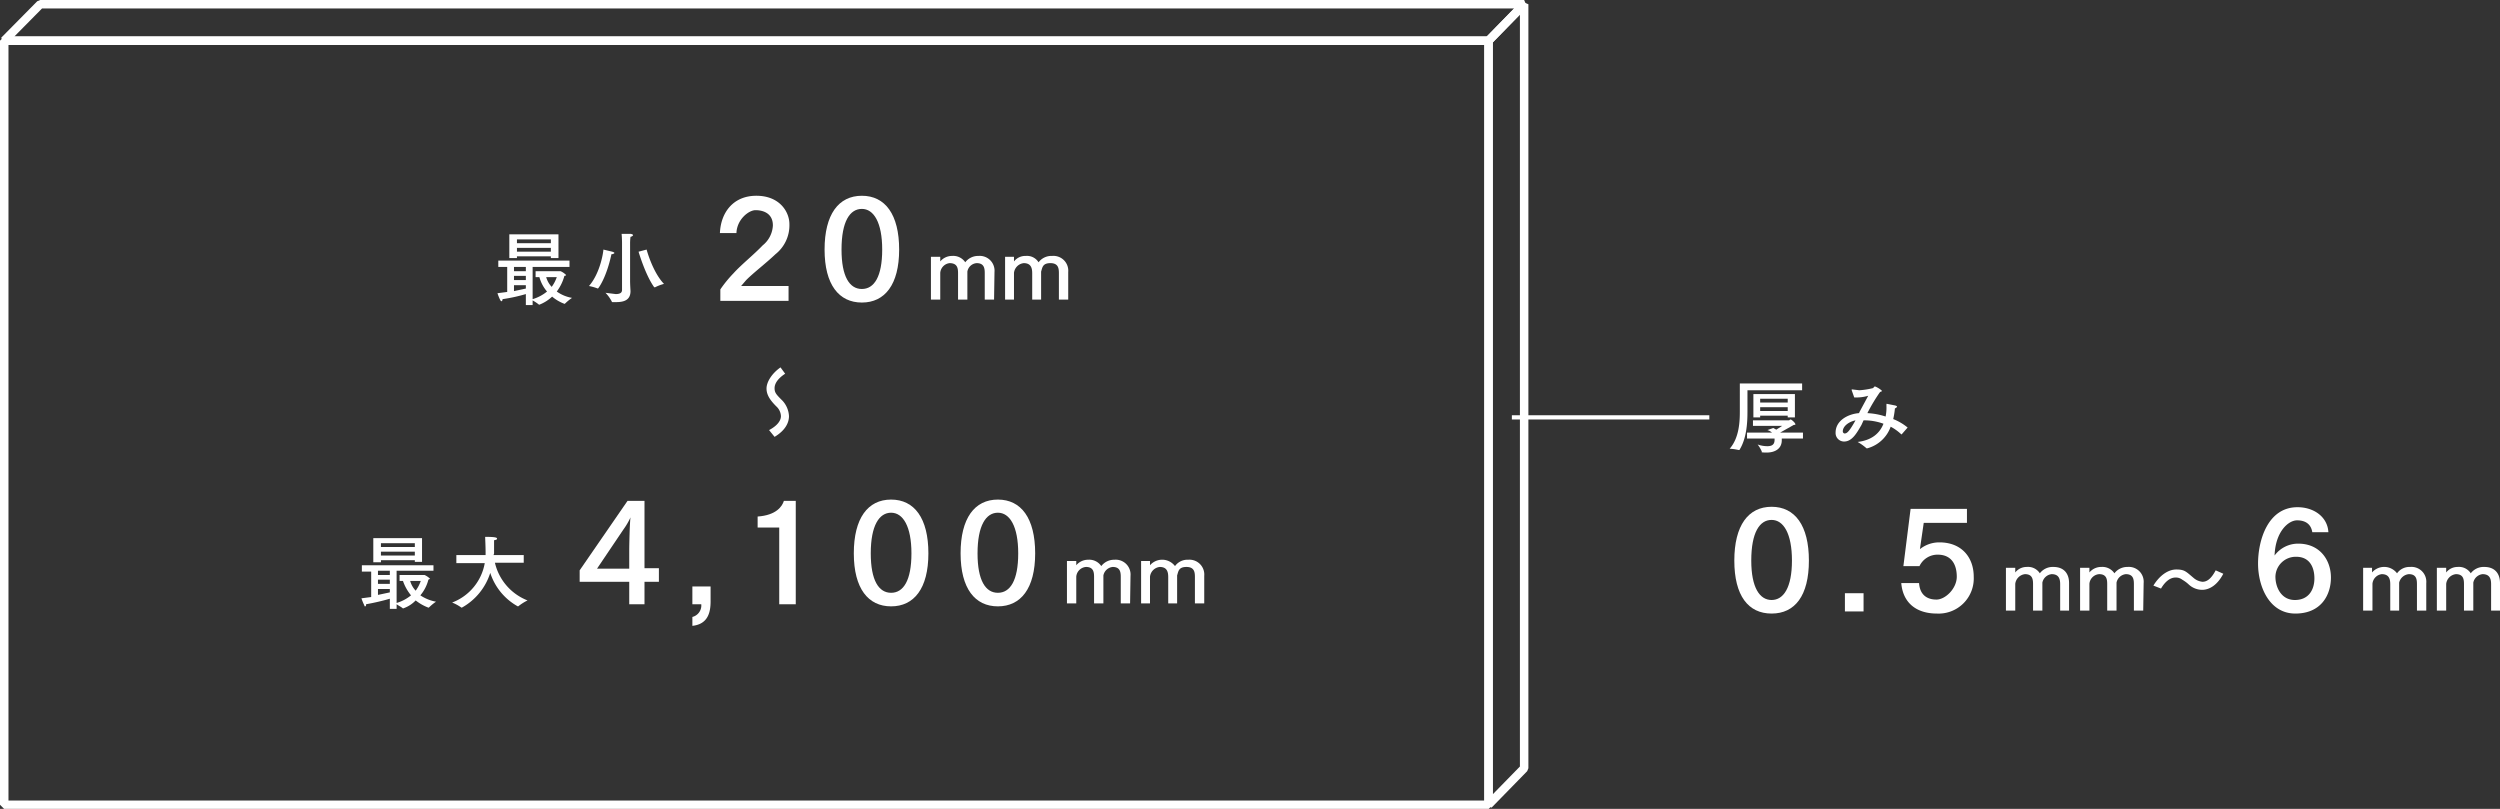
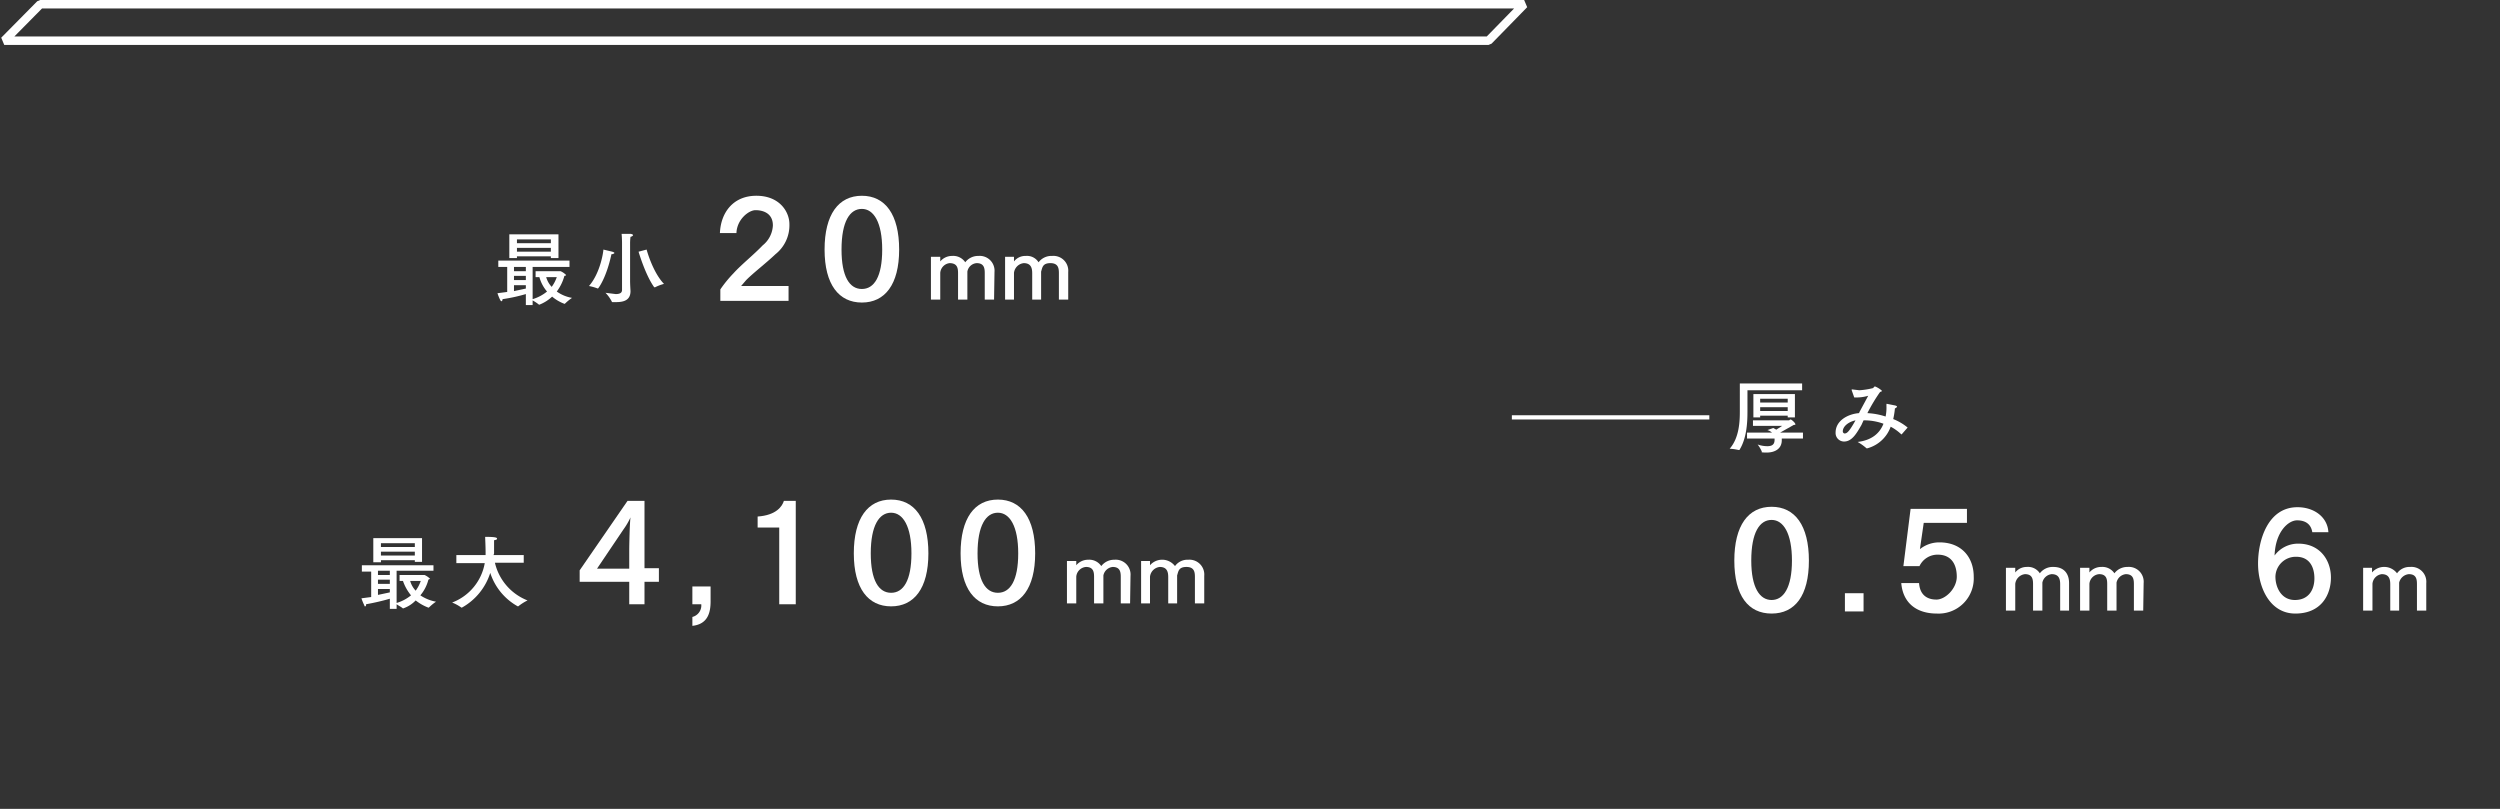
<svg xmlns="http://www.w3.org/2000/svg" width="590" height="190.9" viewBox="0 0 590 190.9">
  <rect x="0" y="0" width="590" height="190.9" fill="#333333" stroke="none" />
  <path d="M134.4,63h-8.7v7.6a9.8,9.8,0,0,0,3.4-1.8,8.6,8.6,0,0,1-1.8-3.4h-.9V64h5.9a4.3,4.3,0,0,1,1.3.9c0,.1-.2.2-.4.2a10.9,10.9,0,0,1-1.8,3.7,8.7,8.7,0,0,0,3.6,1.5,11.7,11.7,0,0,0-1.7,1.4h-.1a9.7,9.7,0,0,1-2.9-1.7,9.2,9.2,0,0,1-3,1.9h-.1a9.7,9.7,0,0,0-1.5-1v1.1h-1.6V69.4a39,39,0,0,1-5.5,1.2h0c0,.4-.2.5-.3.5l-.2-.2a12.2,12.2,0,0,1-.7-1.7l2.3-.3V63h-2.1V61.5h16.8Zm-2.6-2.1H130v-.4h-8v.4h-1.8V55.3h11.6ZM121.3,63v1h2.8V63Zm0,2.1v1h2.8v-1Zm0,2.2v1.4l2.8-.6v-.8Zm.7-10.8v.9h8v-.9Zm0,2v.9h8v-.9Zm6.9,6.9a5.5,5.5,0,0,0,1.3,2.3,8.5,8.5,0,0,0,1.2-2.3Z" fill="#fff" />
  <path d="M141.1,68.1h0a12.2,12.2,0,0,0-2.1-.6c2.7-3.1,3.4-8.1,3.4-8.6l2.1.5c.3.1.5.2.5.3s-.3.3-.7.3C143.1,65.6,141.2,68.1,141.1,68.1Zm7.6-1.9c0,1,.1,2.4.1,2.5h0c0,2.1-1.5,2.6-3.4,2.6h-.8c-.1,0-.2,0-.2-.1a8.8,8.8,0,0,0-1.5-2.1l2.4.3c1.3,0,1.5-.5,1.5-1v-11s0-1.2-.1-2.2h2.2c.4.1.5.2.5.3s-.2.3-.6.4a12.4,12.4,0,0,0-.1,1.5Zm3.9-7.3s1.4,5.3,4.1,8.1a10,10,0,0,0-2.1.8h-.2c-2.1-2.9-3.7-8.4-3.7-8.4Z" fill="#fff" />
  <path d="M169.9,55c.2-4.8,3.1-8.8,8.6-8.8s7.8,3.8,7.8,6.7A8.7,8.7,0,0,1,183,60c-2.2,2.1-5.1,4.3-6.9,6.1l-1.2,1.4h11.2v3.5H170V68.3a28.9,28.9,0,0,1,3.1-3.8c1.9-2.1,4.7-4.3,6.9-6.6a6.4,6.4,0,0,0,2.4-4.7c0-3-2.5-3.6-4.1-3.6s-4.4,2.2-4.5,5.4Z" fill="#fff" />
  <path d="M212.2,58.9c0,8.3-3.4,12.5-8.8,12.5s-8.8-4.2-8.8-12.5,3.3-12.7,8.8-12.7S212.2,50.6,212.2,58.9Zm-13.6,0c0,6.4,1.9,9.3,4.8,9.3s4.8-2.9,4.8-9.3-2-9.6-4.8-9.6S198.6,52.2,198.6,58.9Z" fill="#fff" />
  <path d="M234.6,70.7h-2.2V64.5c0-1.1-.1-2.4-1.9-2.4a2.4,2.4,0,0,0-2.2,2v6.6h-2.2V64.5c0-1.1-.1-2.4-2-2.4a2.5,2.5,0,0,0-2.2,2.3v6.3h-2.2V60.6h2.2v1.1a3.6,3.6,0,0,1,2.8-1.3,3.4,3.4,0,0,1,3.1,1.5,3.8,3.8,0,0,1,3.1-1.5,3.5,3.5,0,0,1,3.8,3.8Z" fill="#fff" />
  <path d="M252.1,70.7h-2.2V64.5c0-1.1-.1-2.4-2-2.4s-1.9,1.1-2.2,2v6.6h-2.1V64.5c0-1.1-.2-2.4-2-2.4a2.6,2.6,0,0,0-2.3,2.3v6.3h-2.1V60.6h2.1v1.1a3.4,3.4,0,0,1,2.8-1.3,3.2,3.2,0,0,1,3,1.5,3.8,3.8,0,0,1,3.2-1.5,3.5,3.5,0,0,1,3.8,3.8Z" fill="#fff" />
-   <path d="M185.3,88.2c-1.7,1.1-2.5,2.3-2.5,3.4s.4,1.5,1.9,3a5.8,5.8,0,0,1,1.5,3.6c0,1.6-.9,3.4-3.4,4.9l-1.3-1.6c1.9-1,2.8-2.2,2.8-3.3a3.3,3.3,0,0,0-1.1-2.3c-1.3-1.3-2.3-2.6-2.3-4.2s1.3-3.6,3.3-5Z" fill="#fff" />
  <path d="M102.3,134.7H93.6v7.6a9.8,9.8,0,0,0,3.4-1.8,10.9,10.9,0,0,1-1.9-3.4h-.8v-1.4h5.9a4.3,4.3,0,0,1,1.3.9l-.4.2a9.2,9.2,0,0,1-1.9,3.7,9.8,9.8,0,0,0,3.7,1.5,11.7,11.7,0,0,0-1.7,1.4h-.1a10.9,10.9,0,0,1-3-1.7,7.4,7.4,0,0,1-3,1.9h0c-.3-.3-1.1-.7-1.5-1v1.1H92v-2.4a53.5,53.5,0,0,1-5.6,1.3h0c0,.4-.1.5-.2.5s-.2,0-.2-.2a12.2,12.2,0,0,1-.7-1.7l2.3-.3v-6H85.4v-1.5h16.9Zm-2.7-2.1H97.9v-.4h-8v.5H88.1V127H99.6Zm-10.4,2.1v1H92v-1Zm0,2.1v1H92v-1Zm0,2.2v1.4l2.8-.6V139Zm.7-10.8v.9h8v-.9Zm0,2v.9h8v-.9Zm6.9,6.9a5.5,5.5,0,0,0,1.3,2.3,8.5,8.5,0,0,0,1.2-2.3Z" fill="#fff" />
  <path d="M123.6,132.8h-6.8a12.6,12.6,0,0,0,7.7,8.9,11.7,11.7,0,0,0-2.2,1.4h-.1a13.9,13.9,0,0,1-6.5-7.9,14.3,14.3,0,0,1-6.7,8.2h-.1a10.1,10.1,0,0,0-2.2-1.2,12.2,12.2,0,0,0,7.7-9.3h-6.7V131h6.9v-.6c0-1.6-.1-3.1-.1-3.7,2,0,2.8.1,2.8.4s-.3.3-.7.4v3.1c0,.1-.1.2-.1.4h7.1Z" fill="#fff" />
  <path d="M152.1,134.1h3.4v3.2h-3.4v5.3h-3.6v-5.3H136.8v-2.7l11.3-16.4h4Zm-11.2.1h7.6v-4.3c0-1,.1-6.4.3-7.8a16.9,16.9,0,0,1-1.7,2.9Z" fill="#fff" />
  <path d="M167.7,141.9c0,2.6-.6,5.4-4.3,5.8v-2.1a2.8,2.8,0,0,0,2.1-3h-2.1v-4.2h4.3Z" fill="#fff" />
  <path d="M187.8,142.6h-3.9V124.5h-5.1v-2.6c4.4-.3,5.8-2.4,6.2-3.7h2.8Z" fill="#fff" />
  <path d="M219.1,130.6c0,8.3-3.4,12.5-8.8,12.5s-8.8-4.2-8.8-12.5,3.3-12.7,8.8-12.7S219.1,122.3,219.1,130.6Zm-13.6,0c0,6.4,1.9,9.3,4.8,9.3s4.8-2.9,4.8-9.3-2-9.6-4.8-9.6S205.5,124,205.5,130.6Z" fill="#fff" />
  <path d="M244.3,130.6c0,8.3-3.4,12.5-8.8,12.5s-8.8-4.2-8.8-12.5,3.3-12.7,8.8-12.7S244.3,122.3,244.3,130.6Zm-13.6,0c0,6.4,1.9,9.3,4.8,9.3s4.8-2.9,4.8-9.3-2-9.6-4.8-9.6S230.7,124,230.7,130.6Z" fill="#fff" />
  <path d="M266.7,142.4h-2.2v-6.2c0-1.1-.1-2.4-1.9-2.4a2.5,2.5,0,0,0-2.2,2v6.6h-2.2v-6.2c0-1.1-.1-2.4-1.9-2.4a2.5,2.5,0,0,0-2.3,2.3v6.3h-2.2v-10H254v1a3.6,3.6,0,0,1,2.8-1.3,3.4,3.4,0,0,1,3.1,1.5,3.8,3.8,0,0,1,3.1-1.5,3.5,3.5,0,0,1,3.8,3.8Z" fill="#fff" />
  <path d="M284.2,142.4H282v-6.2c0-1.1-.1-2.4-2-2.4s-1.9,1.1-2.2,2v6.6h-2.1v-6.2c0-1.1-.2-2.4-2-2.4a2.6,2.6,0,0,0-2.3,2.3v6.3h-2.1v-10h2.1v1a3.8,3.8,0,0,1,5.9.2,3.6,3.6,0,0,1,3.1-1.5,3.5,3.5,0,0,1,3.8,3.8Z" fill="#fff" />
  <path d="M425.3,92.1H412.4v5.1c0,2.6-.2,6.3-1.9,9h-.2a11.4,11.4,0,0,0-2.1-.3c2.3-2.6,2.4-6.6,2.4-8.8V90.5h14.7Zm.2,11.4h-5v.4h0c0,2.2-1.9,2.9-3.5,2.9s-1.2-.1-1.2-.2a7.5,7.5,0,0,0-1-1.7,7,7,0,0,0,2.3.4c1.1,0,1.7-.4,1.7-1.5h0v-.3h-6.5v-1.4h5.9a2.9,2.9,0,0,0-1.1-.6h0l1.4-.5.7.4,1.4-.9h-6.9V99.2h8.5c.1,0,.2-.2.4-.2s1.1.8,1.1,1.1-.1.1-.4.2l-3.2,1.8h5.4Zm-1.9-5h-1.7v-.4h-6.5v.4h-1.6V93h9.8Zm-8.2-4.4V95h6.5v-.9Zm0,2V97h6.5v-.9Z" fill="#fff" />
  <path d="M448.8,102.5h-.1a11.4,11.4,0,0,0-2.5-1.8,8.1,8.1,0,0,1-5.5,5.1h-.2a12.4,12.4,0,0,0-2.1-1.5c3.3-.4,5.2-2,6.1-4.3a13.3,13.3,0,0,0-4.7-.8l-.5,1.1c-1.1,1.9-2.2,3.9-4.1,3.9a2,2,0,0,1-2-2.1c0-2.9,3-4.4,5.5-4.6.1-.1.1-.1.1-.2l2.1-3.9a9.5,9.5,0,0,1-2.6.4h-.7l-.6-1.7v-.2h.1l1.7.2a17.7,17.7,0,0,0,3.2-.5c.2-.1.3-.4.5-.4a5.2,5.2,0,0,1,1.5.9c.1,0,.1.1.1.2s-.1.1-.4.2a41.4,41.4,0,0,0-3,5,16.3,16.3,0,0,1,4.3.8,10.1,10.1,0,0,0,.2-2.5c0-.5,0-.5.1-.5l2,.4c.3.1.4.2.4.3s-.3.3-.5.4a18.7,18.7,0,0,1-.4,2.5,12.7,12.7,0,0,1,3.4,2Zm-13.9-.7a.5.5,0,0,0,.4.5c.5,0,1-.2,2.6-3.1C436.1,99.6,434.9,100.7,434.9,101.8Z" fill="#fff" />
  <path d="M426.9,132.3c0,8.3-3.3,12.5-8.8,12.5s-8.8-4.2-8.8-12.5,3.3-12.7,8.8-12.7S426.9,124,426.9,132.3Zm-13.6,0c0,6.4,2,9.3,4.8,9.3s4.8-2.9,4.8-9.3-2-9.6-4.8-9.6S413.3,125.6,413.3,132.3Z" fill="#fff" />
  <path d="M439.8,144.3h-4.4V140h4.4Z" fill="#fff" />
  <path d="M464.2,123.4H454l-.9,6.2a7.3,7.3,0,0,1,4.6-1.6c5.3,0,8.1,3.6,8.1,8.1a8.3,8.3,0,0,1-8.7,8.7c-4.7,0-8-2.4-8.4-7.2h4.2c.2,2.9,2,3.9,4.1,3.9s4.8-2.6,4.8-5.4-1.2-5.2-4.5-5.2a4.7,4.7,0,0,0-4.3,2.7h-3.8l1.7-13.5h13.3Z" fill="#fff" />
  <path d="M488.3,144.1h-2.1v-6.2c0-1.1-.2-2.4-2-2.4a2.5,2.5,0,0,0-2.2,2v6.6h-2.2v-6.2c0-1.1-.1-2.4-1.9-2.4a2.6,2.6,0,0,0-2.3,2.3v6.3h-2.2V134h2.2v1.1a3.4,3.4,0,0,1,2.7-1.3,3.3,3.3,0,0,1,3.1,1.5,3.8,3.8,0,0,1,3.2-1.5c2.7,0,3.7,1.8,3.7,3.8Z" fill="#fff" />
  <path d="M505.8,144.1h-2.2v-6.2c0-1.1-.1-2.4-1.9-2.4a2.5,2.5,0,0,0-2.2,2v6.6h-2.2v-6.2c0-1.1-.1-2.4-1.9-2.4a2.5,2.5,0,0,0-2.3,2.3v6.3h-2.2V134h2.2v1.1a3.6,3.6,0,0,1,2.8-1.3,3.4,3.4,0,0,1,3.1,1.5,3.8,3.8,0,0,1,3.1-1.5,3.5,3.5,0,0,1,3.8,3.8Z" fill="#fff" />
-   <path d="M524.7,135.4c-1.4,2.7-3.3,3.8-5,3.8a4.7,4.7,0,0,1-3.2-1.3,8.3,8.3,0,0,0-1.5-1.1,2.4,2.4,0,0,0-1.6-.5c-1.2,0-2.4.9-3.4,2.6l-1.8-.7c1.4-2.3,3.4-3.8,5.4-3.8s2.3.5,4.1,2a3.7,3.7,0,0,0,2.1.9c1.1,0,2.1-.8,3.1-2.7Z" fill="#fff" />
  <path d="M545.7,125.6c-.3-1.9-1.6-2.8-3.6-2.8s-5.1,2.6-5.3,8.3a6.9,6.9,0,0,1,5.6-2.8c5.1,0,7.7,3.9,7.7,8s-2.3,8.5-8.4,8.5-8.8-6.3-8.8-11.8,2.3-13.3,9.3-13.3c3.9,0,7.1,2.3,7.3,5.9ZM537,136.1c0,2.4,1.3,5.5,4.6,5.5s4.6-2.5,4.6-5.1-1.1-5.1-4.3-5.1A4.8,4.8,0,0,0,537,136.1Z" fill="#fff" />
  <path d="M572.6,144.1h-2.2v-6.2c0-1.1-.1-2.4-1.9-2.4a2.6,2.6,0,0,0-2.3,2v6.6h-2.1v-6.2c0-1.1-.2-2.4-2-2.4a2.5,2.5,0,0,0-2.2,2.3v6.3h-2.2V134h2.1v1.1a3.8,3.8,0,0,1,5.9.2,3.6,3.6,0,0,1,3.1-1.5,3.5,3.5,0,0,1,3.8,3.8Z" fill="#fff" />
-   <path d="M590,144.1h-2.1v-6.2c0-1.1-.2-2.4-2-2.4a2.5,2.5,0,0,0-2.2,2v6.6h-2.2v-6.2c0-1.1-.1-2.4-1.9-2.4a2.6,2.6,0,0,0-2.3,2.3v6.3h-2.2V134h2.2v1.1a3.4,3.4,0,0,1,2.7-1.3,3.3,3.3,0,0,1,3.1,1.5,3.8,3.8,0,0,1,3.2-1.5c2.7,0,3.7,1.8,3.7,3.8Z" fill="#fff" />
-   <rect x="1" y="9.6" width="350.3" height="180.33" fill="none" stroke="#fff" stroke-miterlimit="1" stroke-width="2" />
  <polygon points="351.3 9.6 1 9.6 9.5 1 359.7 1 351.3 9.6" fill="none" stroke="#fff" stroke-miterlimit="1" stroke-width="2" />
-   <polygon points="351.3 189.9 359.7 181.3 359.7 1 351.3 9.6 351.3 189.9" fill="none" stroke="#fff" stroke-miterlimit="1" stroke-width="2" />
  <line x1="403.4" y1="98.5" x2="356.8" y2="98.5" fill="none" stroke="#fff" stroke-miterlimit="3" />
</svg>